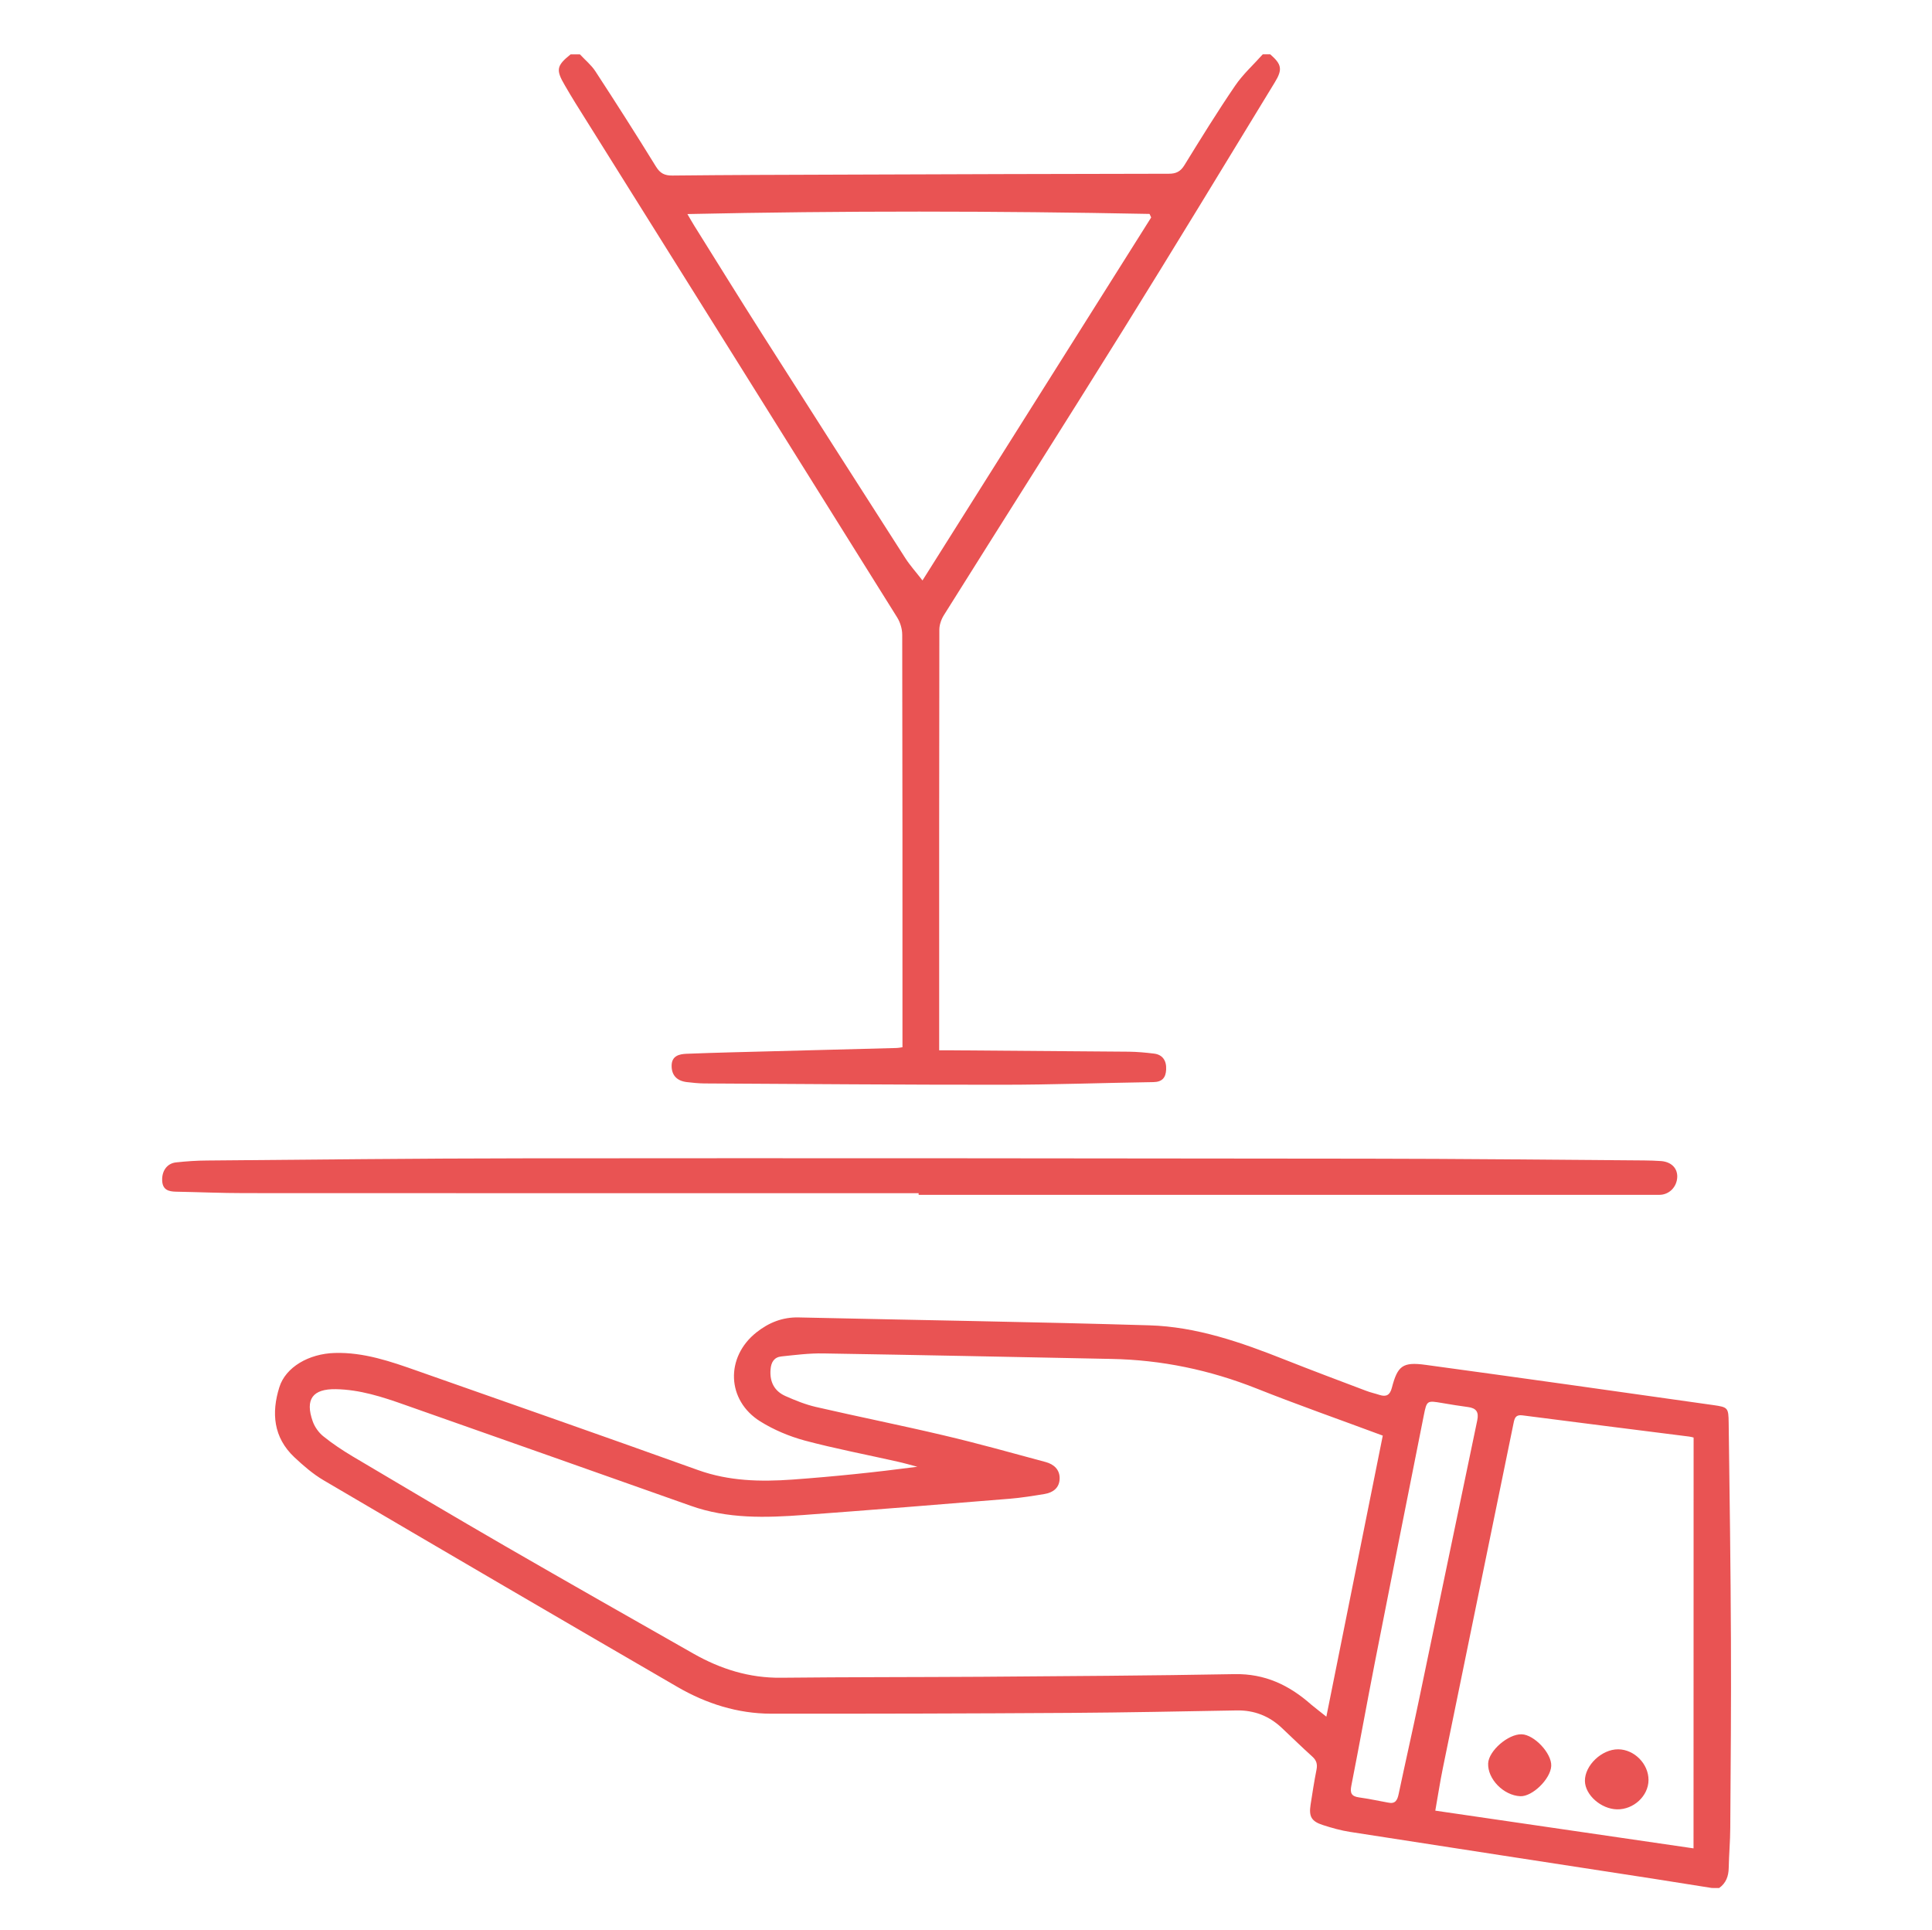
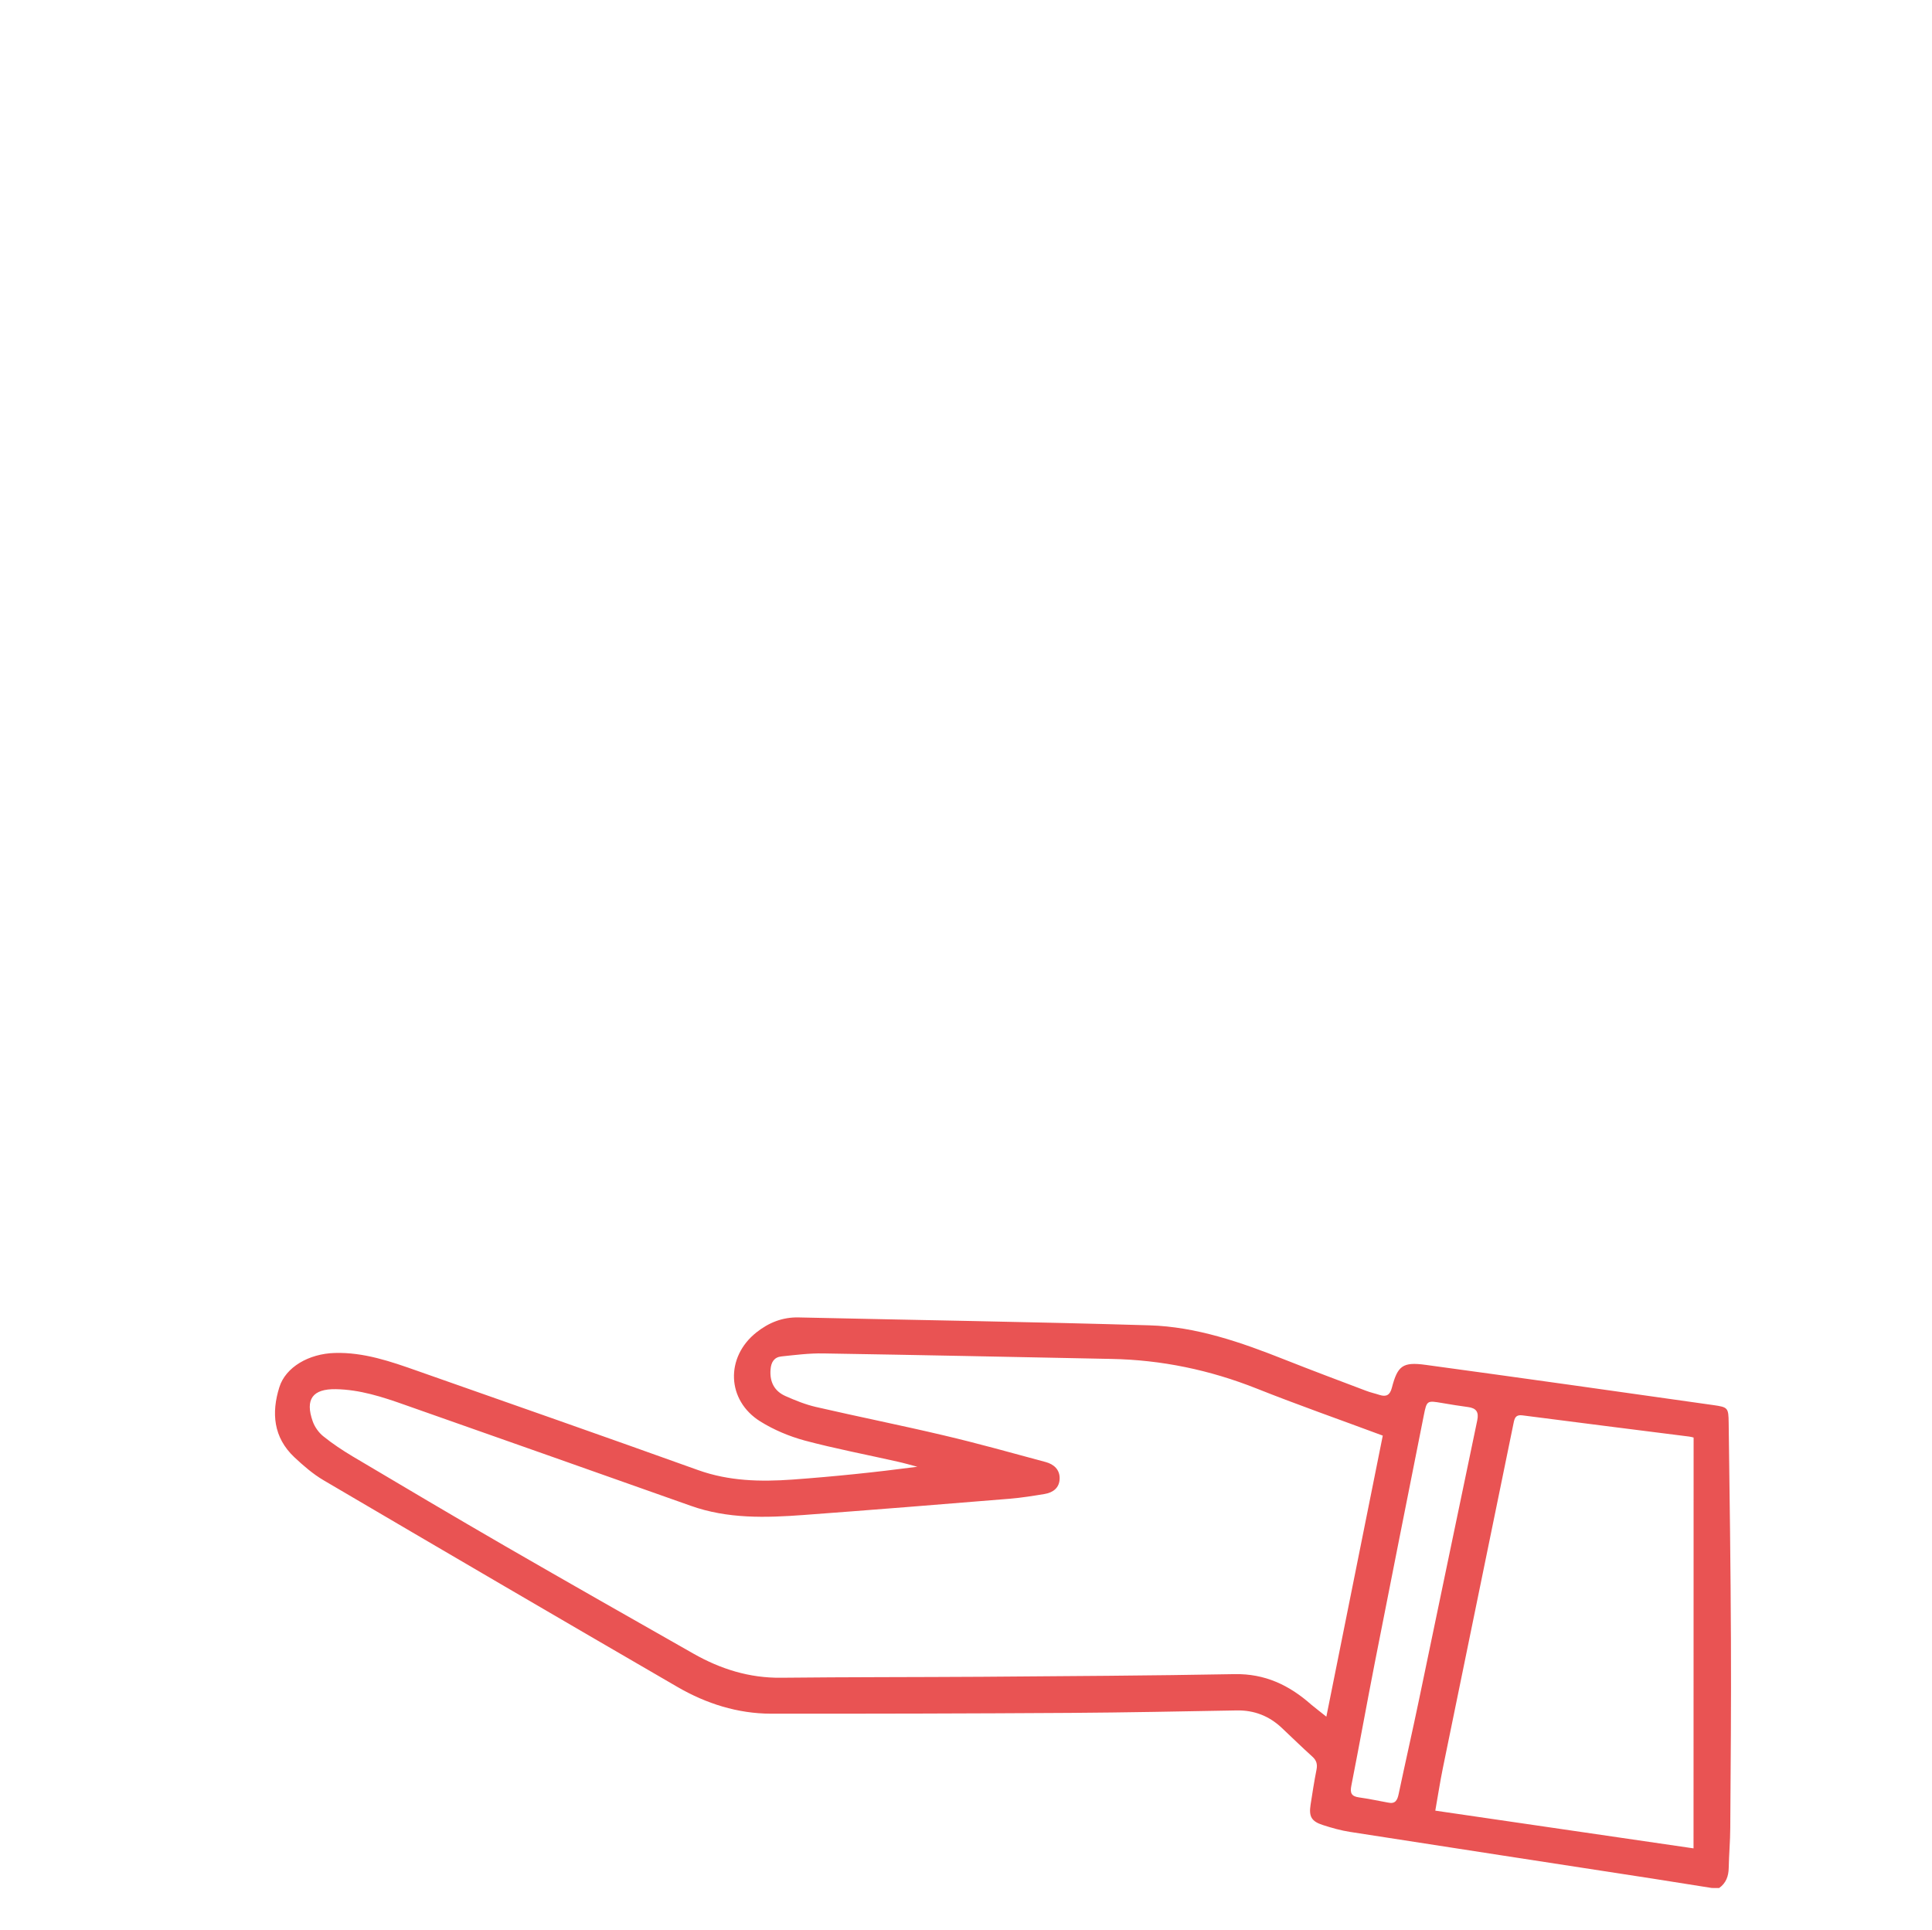
<svg xmlns="http://www.w3.org/2000/svg" version="1.1" id="Слой_1" x="0px" y="0px" width="46.057px" height="46px" viewBox="0 0 46.057 46" enable-background="new 0 0 46.057 46" xml:space="preserve">
  <g>
    <path fill-rule="evenodd" clip-rule="evenodd" fill="#E95353" d="M40.806,45c-0.468-0.073-0.935-0.149-1.402-0.222   c-2.406-0.371-4.813-0.739-7.218-1.114c-0.22-0.034-0.436-0.095-0.647-0.163c-0.275-0.088-0.34-0.202-0.296-0.485   c0.043-0.278,0.086-0.558,0.141-0.834c0.026-0.131,0.001-0.223-0.1-0.314c-0.248-0.223-0.487-0.458-0.731-0.687   c-0.301-0.282-0.655-0.42-1.071-0.413c-1.322,0.024-2.646,0.05-3.968,0.059c-2.377,0.015-4.755,0.021-7.133,0.019   c-0.797-0.002-1.543-0.239-2.227-0.635c-2.82-1.635-5.632-3.279-8.442-4.93c-0.253-0.149-0.483-0.349-0.698-0.551   c-0.496-0.469-0.547-1.054-0.354-1.667c0.149-0.477,0.702-0.798,1.321-0.815c0.691-0.02,1.332,0.202,1.969,0.427   c2.232,0.784,4.466,1.566,6.693,2.365c0.734,0.263,1.485,0.28,2.244,0.226c0.992-0.072,1.982-0.174,2.982-0.306   c-0.157-0.041-0.314-0.087-0.473-0.122c-0.738-0.167-1.483-0.308-2.214-0.503c-0.367-0.1-0.734-0.254-1.057-0.455   c-0.804-0.501-0.837-1.532-0.093-2.122c0.293-0.232,0.621-0.366,1.006-0.357c2.786,0.063,5.572,0.105,8.356,0.188   c1.126,0.033,2.184,0.402,3.223,0.814c0.649,0.257,1.302,0.502,1.953,0.748c0.104,0.04,0.214,0.063,0.319,0.098   c0.159,0.05,0.246,0.003,0.291-0.169c0.137-0.526,0.257-0.623,0.802-0.549c2.287,0.312,4.573,0.634,6.86,0.959   c0.351,0.05,0.363,0.063,0.368,0.421c0.023,1.731,0.047,3.463,0.054,5.194c0.007,1.485-0.006,2.972-0.016,4.459   c-0.001,0.318-0.031,0.637-0.037,0.957c-0.004,0.199-0.063,0.362-0.228,0.48C40.924,45,40.865,45,40.806,45z M31.619,40.917   c0.457-2.28,0.901-4.495,1.345-6.699c-1.032-0.384-2.026-0.732-3.004-1.121c-1.118-0.444-2.271-0.685-3.472-0.707   c-2.288-0.046-4.576-0.094-6.865-0.131c-0.332-0.006-0.666,0.037-0.998,0.072c-0.17,0.019-0.243,0.137-0.256,0.312   c-0.023,0.296,0.091,0.514,0.355,0.632c0.236,0.105,0.48,0.203,0.731,0.261c1.011,0.233,2.031,0.437,3.042,0.676   c0.815,0.191,1.623,0.418,2.432,0.636c0.195,0.053,0.337,0.181,0.332,0.396c-0.006,0.219-0.156,0.331-0.357,0.365   c-0.278,0.046-0.557,0.091-0.838,0.114c-1.636,0.134-3.272,0.266-4.91,0.387c-0.905,0.067-1.81,0.094-2.688-0.219   c-2.272-0.807-4.547-1.605-6.82-2.407c-0.533-0.189-1.069-0.363-1.643-0.373c-0.55-0.009-0.737,0.239-0.55,0.767   c0.047,0.133,0.142,0.267,0.25,0.354c0.219,0.177,0.456,0.334,0.698,0.479c1.213,0.72,2.426,1.439,3.647,2.145   c1.491,0.861,2.989,1.711,4.487,2.562c0.643,0.364,1.326,0.579,2.079,0.571c1.597-0.017,3.194-0.013,4.792-0.023   c2.006-0.015,4.012-0.026,6.018-0.063c0.728-0.015,1.31,0.263,1.833,0.727C31.359,40.714,31.464,40.792,31.619,40.917z    M40.374,34.264c-0.032-0.008-0.067-0.019-0.104-0.023c-1.326-0.168-2.652-0.334-3.978-0.506c-0.16-0.021-0.186,0.066-0.21,0.185   c-0.562,2.741-1.125,5.483-1.686,8.224c-0.066,0.324-0.116,0.652-0.18,1.013c2.064,0.302,4.095,0.598,6.156,0.899   C40.374,40.764,40.374,37.525,40.374,34.264z M33.091,42.965c0.174,0.039,0.221-0.061,0.251-0.202   c0.158-0.749,0.328-1.492,0.484-2.241c0.465-2.222,0.924-4.445,1.39-6.667c0.043-0.203-0.027-0.293-0.221-0.318   c-0.206-0.028-0.411-0.06-0.616-0.096c-0.362-0.061-0.366-0.063-0.438,0.299c-0.391,1.965-0.782,3.929-1.168,5.895   c-0.191,0.977-0.367,1.955-0.559,2.93c-0.033,0.166,0,0.25,0.176,0.275C32.625,42.873,32.858,42.922,33.091,42.965z" />
-     <path fill-rule="evenodd" clip-rule="evenodd" fill="#E95353" d="M30.281,1.295c0.27,0.236,0.301,0.355,0.109,0.668   C29.188,3.935,27.99,5.909,26.77,7.87c-1.413,2.27-2.848,4.525-4.268,6.791c-0.063,0.1-0.109,0.231-0.109,0.348   c-0.006,3.27-0.004,6.541-0.004,9.81c0,0.061,0,0.118,0,0.215c0.097,0,0.182-0.001,0.266,0c1.419,0.011,2.839,0.021,4.259,0.033   c0.199,0.003,0.4,0.021,0.599,0.046c0.199,0.025,0.298,0.163,0.287,0.38c-0.009,0.191-0.093,0.296-0.304,0.299   c-1.203,0.018-2.407,0.063-3.61,0.063c-2.363,0.002-4.727-0.019-7.09-0.031c-0.141-0.001-0.282-0.016-0.422-0.032   c-0.24-0.029-0.365-0.165-0.363-0.391c0.001-0.237,0.184-0.277,0.353-0.284c0.706-0.028,1.411-0.043,2.116-0.062   c0.966-0.025,1.931-0.05,2.896-0.076c0.036,0,0.071-0.009,0.138-0.018c0-0.094,0-0.179,0-0.266c0-3.188,0.001-6.377-0.006-9.566   c0-0.138-0.047-0.294-0.12-0.412c-2.553-4.088-5.111-8.172-7.669-12.258c-0.087-0.138-0.168-0.279-0.251-0.42   c-0.221-0.375-0.203-0.471,0.134-0.743c0.074,0,0.148,0,0.223,0c0.124,0.134,0.271,0.253,0.369,0.404   c0.491,0.752,0.974,1.509,1.445,2.273c0.1,0.161,0.207,0.213,0.392,0.211c1.358-0.014,2.719-0.018,4.077-0.022   c2.585-0.009,5.17-0.018,7.755-0.021c0.175,0,0.279-0.052,0.373-0.205c0.393-0.638,0.787-1.276,1.21-1.896   c0.185-0.271,0.436-0.498,0.657-0.745C30.161,1.295,30.221,1.295,30.281,1.295z M27.443,5.183   c-0.014-0.028-0.026-0.056-0.039-0.084c-3.657-0.072-7.314-0.077-11.017,0.003c0.075,0.128,0.114,0.198,0.157,0.267   c0.539,0.862,1.074,1.728,1.62,2.586c1.136,1.785,2.276,3.568,3.419,5.35c0.109,0.17,0.248,0.323,0.408,0.53   C23.828,10.92,25.635,8.051,27.443,5.183z" />
-     <path fill-rule="evenodd" clip-rule="evenodd" fill="#E95353" d="M21.899,28.44c-5.358,0-10.716,0.001-16.074-0.002   c-0.543,0-1.085-0.024-1.628-0.034c-0.182-0.003-0.323-0.045-0.331-0.268c-0.009-0.226,0.115-0.406,0.329-0.43   c0.243-0.026,0.489-0.044,0.734-0.045c2.512-0.021,5.023-0.05,7.535-0.052c6.712-0.006,13.422-0.001,20.133,0.008   c2.2,0.002,4.4,0.026,6.6,0.042c0.134,0.002,0.268,0.005,0.401,0.015c0.241,0.019,0.39,0.166,0.386,0.374   c-0.006,0.242-0.192,0.431-0.426,0.431c-5.574,0-11.148,0-16.723,0c-0.312,0-0.624,0-0.936,0   C21.899,28.467,21.899,28.454,21.899,28.44z" />
-     <path fill-rule="evenodd" clip-rule="evenodd" fill="#E95353" d="M38.577,41.695c0.385,0.003,0.724,0.349,0.722,0.732   c-0.002,0.379-0.355,0.707-0.751,0.699c-0.381-0.008-0.76-0.342-0.765-0.676C37.778,42.079,38.184,41.692,38.577,41.695z" />
-     <path fill-rule="evenodd" clip-rule="evenodd" fill="#E95353" d="M36.242,42.813c-0.4-0.019-0.782-0.411-0.766-0.784   c0.015-0.3,0.478-0.701,0.798-0.692c0.301,0.008,0.72,0.455,0.706,0.754C36.966,42.399,36.531,42.826,36.242,42.813z" />
  </g>
</svg>